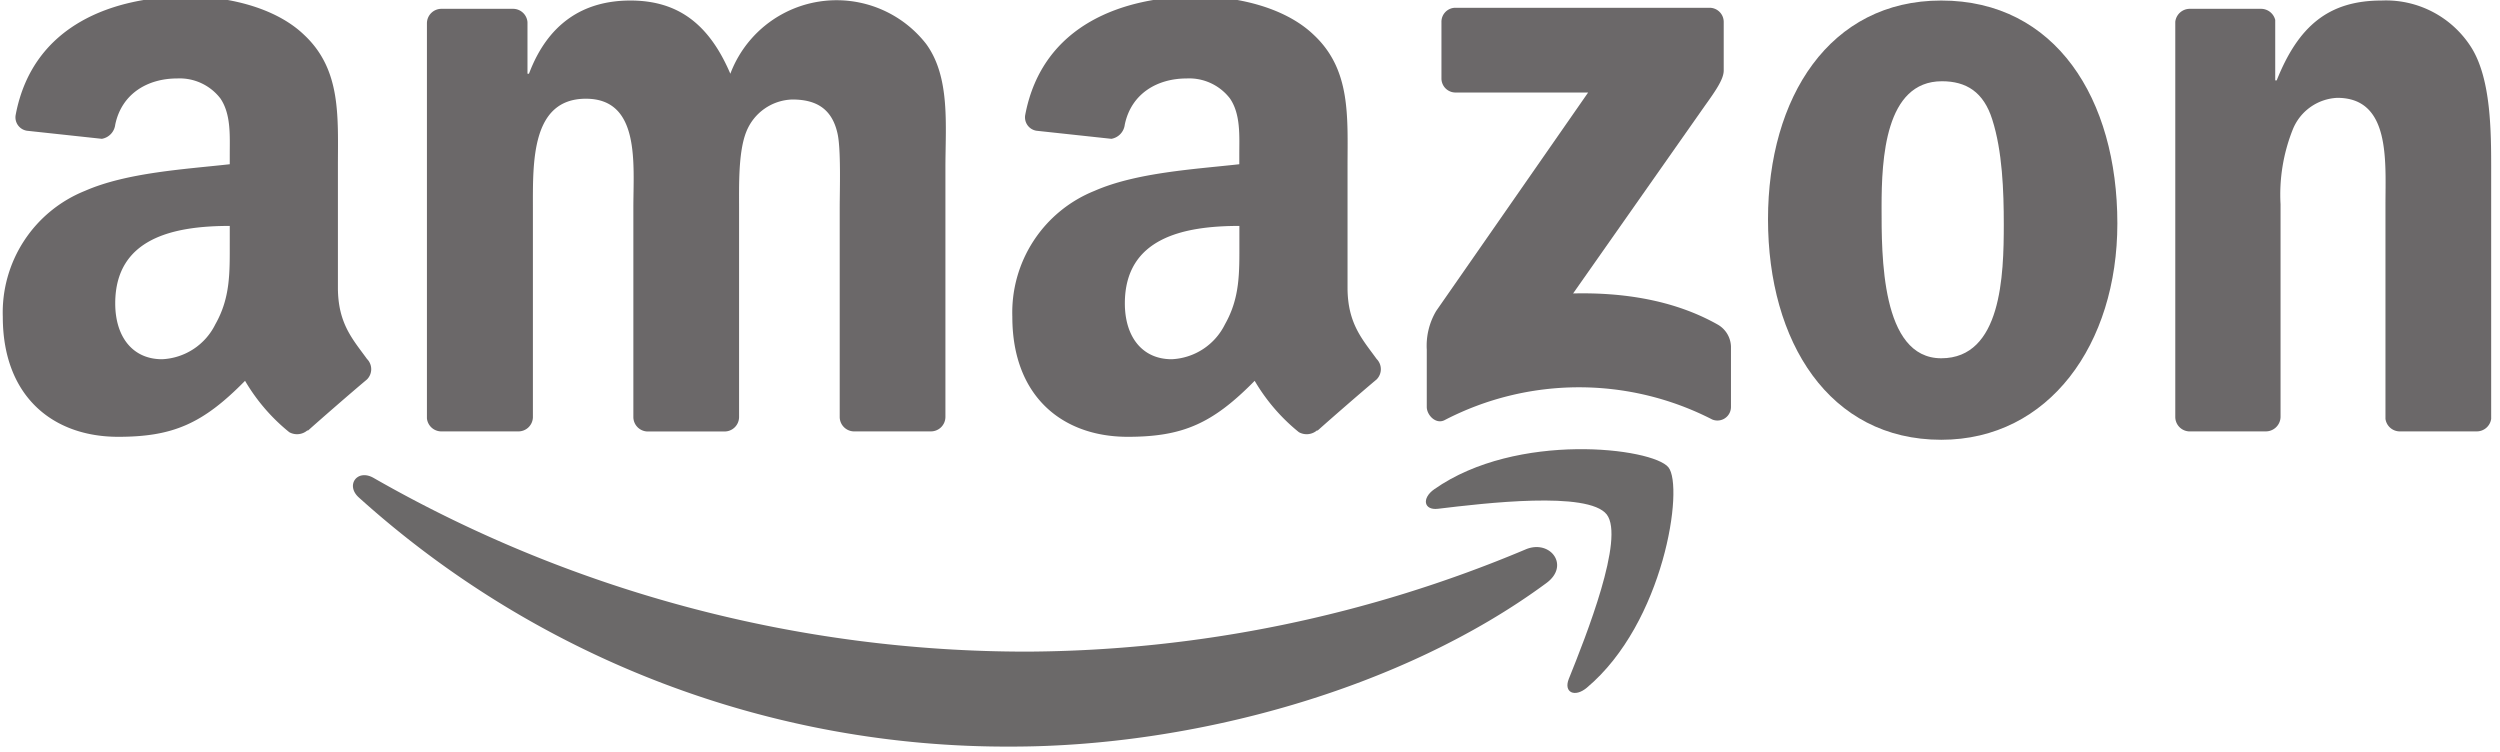
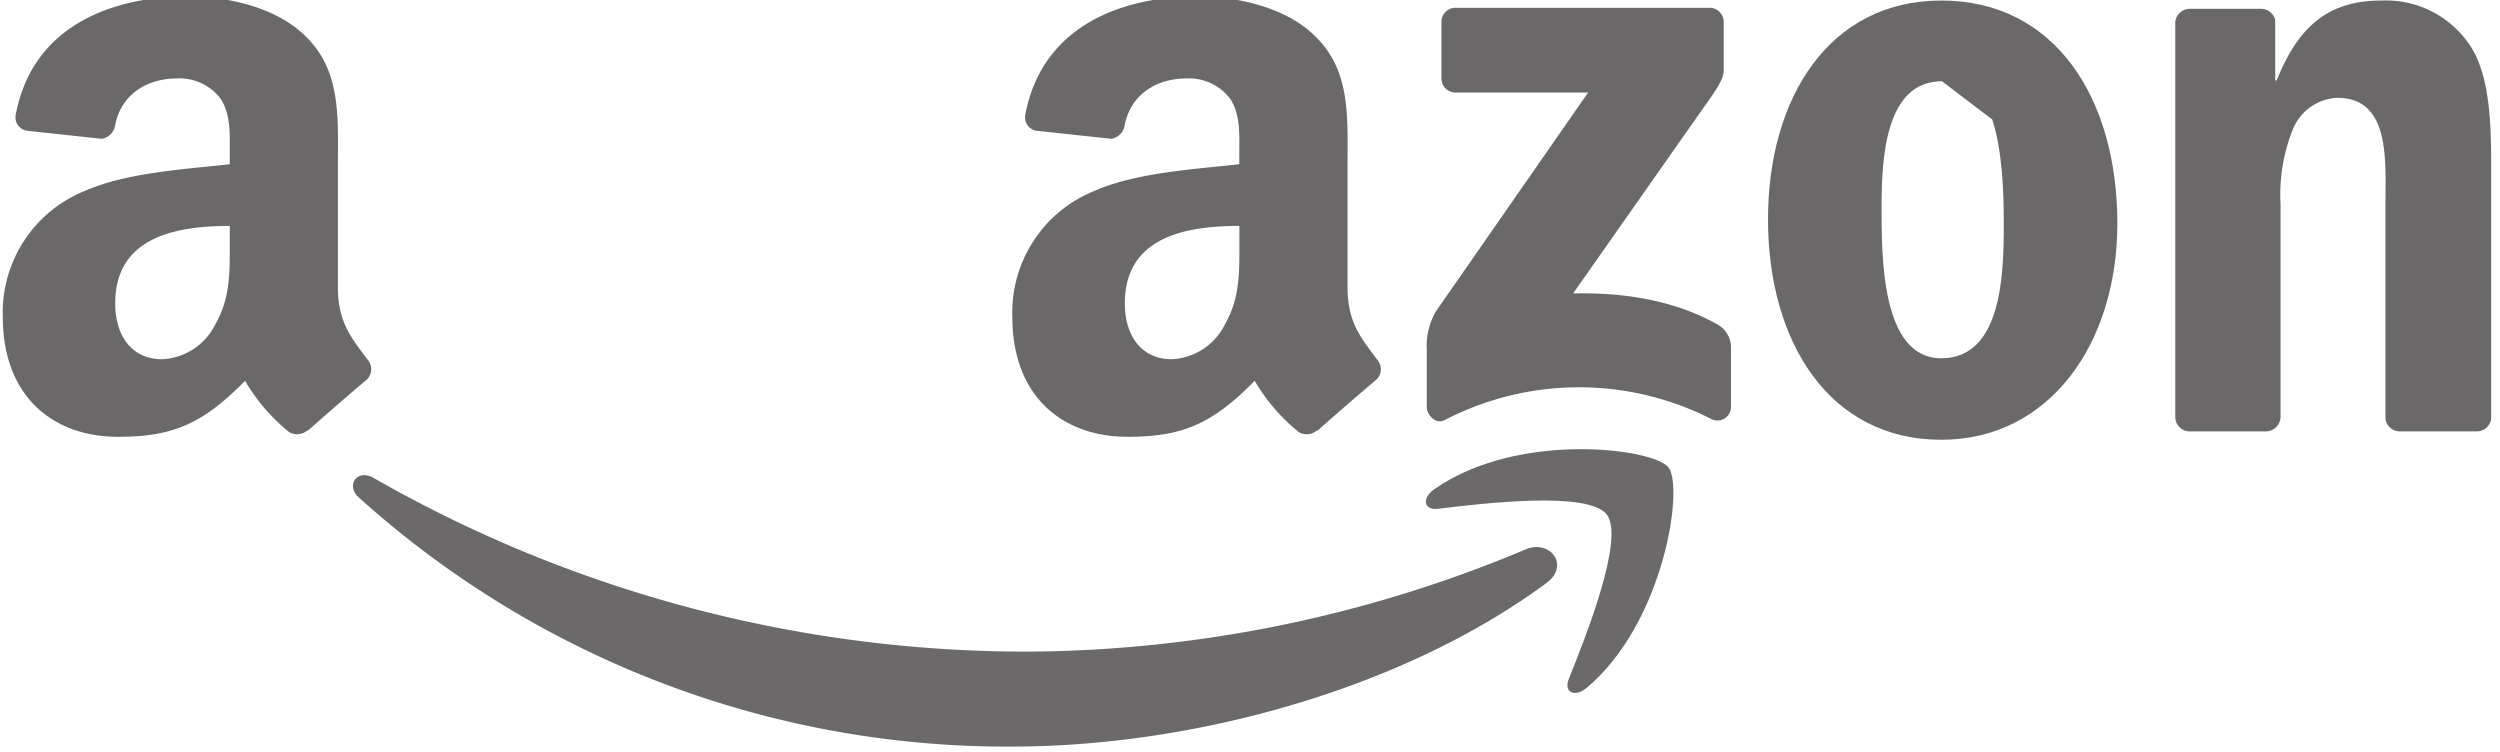
<svg xmlns="http://www.w3.org/2000/svg" preserveAspectRatio="xMidYMid slice" width="143px" height="43px" id="Layer_1" data-name="Layer 1" viewBox="0 0 286.17 86.87">
  <defs>
    <style>.cls-1,.cls-3{opacity:0.67;}.cls-2,.cls-3{fill:#231f20;fill-rule:evenodd;}</style>
  </defs>
  <title>LOGOS</title>
  <g class="cls-1">
    <path class="cls-2" d="M177,67.16c-16.55,12.21-40.54,18.71-61.2,18.71A110.76,110.76,0,0,1,41.07,57.35c-1.55-1.4-.17-3.31,1.7-2.23A150.48,150.48,0,0,0,117.57,75,148.83,148.83,0,0,0,174.63,63.3C177.43,62.11,179.77,65.14,177,67.16Z" />
    <path class="cls-2" d="M183.92,59.3c-2.12-2.71-14-1.29-19.33-.65-1.62.19-1.87-1.22-.41-2.24,9.47-6.65,25-4.73,26.8-2.51s-0.48,17.81-9.35,25.24c-1.37,1.14-2.66.53-2.06-1C181.57,73.18,186,62,183.92,59.3Z" />
  </g>
  <path class="cls-3" d="M165,9.41V2.94a1.6,1.6,0,0,1,1.64-1.64h29a1.62,1.62,0,0,1,1.67,1.63V8.48c0,0.93-.79,2.14-2.18,4.07L180.07,34c5.57-.13,11.47.7,16.53,3.55a3,3,0,0,1,1.54,2.52V47A1.55,1.55,0,0,1,196,48.43a33.38,33.38,0,0,0-30.62.06c-1,.54-2.06-0.55-2.06-1.5V40.43A7.8,7.8,0,0,1,164.4,36L181.79,11H166.65A1.61,1.61,0,0,1,165,9.41Z" />
-   <path class="cls-3" d="M59.27,49.79H50.45a1.66,1.66,0,0,1-1.58-1.49V3.05a1.66,1.66,0,0,1,1.7-1.63h8.21a1.66,1.66,0,0,1,1.6,1.52V8.85h0.17C62.7,3.14,66.73.47,72.16,0.47s9,2.67,11.44,8.38A13,13,0,0,1,106,5.42c2.8,3.81,2.22,9.33,2.22,14.19V48.16a1.66,1.66,0,0,1-1.7,1.63H97.7a1.66,1.66,0,0,1-1.58-1.62v-24c0-1.9.16-6.67-.25-8.47-0.66-3-2.63-3.9-5.18-3.9a5.85,5.85,0,0,0-5.27,3.71c-0.91,2.29-.82,6.09-0.82,8.66v24a1.66,1.66,0,0,1-1.7,1.63H74.08a1.66,1.66,0,0,1-1.58-1.62v-24c0-5,.82-12.47-5.43-12.47S61,18.94,61,24.18v24A1.66,1.66,0,0,1,59.27,49.79Z" />
-   <path class="cls-3" d="M222.21,0.47c13.08,0,20.16,11.24,20.16,25.52,0,13.81-7.82,24.76-20.16,24.76-12.84,0-19.83-11.24-19.83-25.23S209.45,0.47,222.21.47Zm0.08,9.24c-6.5,0-6.91,8.85-6.91,14.38s-0.08,17.33,6.83,17.33,7.16-9.52,7.16-15.33c0-3.81-.16-8.38-1.32-12C227.06,10.94,225.08,9.71,222.29,9.71Z" />
+   <path class="cls-3" d="M222.21,0.47c13.08,0,20.16,11.24,20.16,25.52,0,13.81-7.82,24.76-20.16,24.76-12.84,0-19.83-11.24-19.83-25.23S209.45,0.47,222.21.47Zm0.08,9.24c-6.5,0-6.91,8.85-6.91,14.38s-0.08,17.33,6.83,17.33,7.16-9.52,7.16-15.33c0-3.81-.16-8.38-1.32-12Z" />
  <path class="cls-3" d="M259.33,49.79h-8.78A1.66,1.66,0,0,1,249,48.17V2.9a1.67,1.67,0,0,1,1.69-1.48h8.18a1.68,1.68,0,0,1,1.57,1.27V9.61h0.17c2.47-6.19,5.92-9.14,12-9.14A11.56,11.56,0,0,1,282.86,5.8c2.3,3.62,2.3,9.71,2.3,14.09V48.36a1.67,1.67,0,0,1-1.69,1.43h-8.84a1.66,1.66,0,0,1-1.57-1.43V23.8c0-5,.58-12.19-5.51-12.19a5.77,5.77,0,0,0-5.1,3.62,20.11,20.11,0,0,0-1.4,8.57V48.16A1.69,1.69,0,0,1,259.33,49.79Z" />
  <path class="cls-3" d="M141.87,28.18c0,3.44.08,6.3-1.65,9.35a7.16,7.16,0,0,1-6.1,4c-3.38,0-5.36-2.58-5.36-6.39,0-7.51,6.74-8.87,13.11-8.87v1.91Zm8.89,21.49a1.82,1.82,0,0,1-2.08.21A21.52,21.52,0,0,1,143.62,44c-4.84,4.93-8.27,6.41-14.54,6.41-7.42,0-13.2-4.58-13.2-13.74a15,15,0,0,1,9.4-14.41c4.78-2.1,11.46-2.48,16.58-3.05V18.07c0-2.1.17-4.58-1.07-6.39a5.89,5.89,0,0,0-4.95-2.29c-3.36,0-6.35,1.72-7.09,5.29a1.86,1.86,0,0,1-1.53,1.62l-8.54-.92a1.55,1.55,0,0,1-1.32-1.84C119.34,3.16,128.7,0,137.09,0c4.29,0,9.9,1.15,13.28,4.39,4.29,4,3.88,9.35,3.88,15.17V33.33c0,4.13,1.72,5.94,3.33,8.17a1.66,1.66,0,0,1,0,2.34c-1.8,1.51-5,4.29-6.76,5.86Z" />
  <path class="cls-3" d="M26.3,28.18c0,3.44.08,6.3-1.65,9.35a7.16,7.16,0,0,1-6.1,4c-3.38,0-5.36-2.58-5.36-6.39,0-7.51,6.74-8.87,13.11-8.87v1.91Zm8.89,21.49a1.82,1.82,0,0,1-2.08.21A21.51,21.51,0,0,1,28.05,44c-4.84,4.93-8.27,6.41-14.53,6.41-7.42,0-13.2-4.58-13.2-13.74a15,15,0,0,1,9.4-14.41c4.78-2.1,11.46-2.48,16.58-3.05V18.07c0-2.1.16-4.58-1.07-6.39a5.89,5.89,0,0,0-4.95-2.29c-3.36,0-6.35,1.72-7.09,5.29a1.86,1.86,0,0,1-1.53,1.62l-8.54-.92A1.55,1.55,0,0,1,1.8,13.53C3.77,3.16,13.13,0,21.52,0c4.29,0,9.9,1.15,13.28,4.39,4.29,4,3.88,9.35,3.88,15.17V33.33c0,4.13,1.72,5.94,3.33,8.17a1.66,1.66,0,0,1,0,2.34c-1.8,1.51-5,4.29-6.76,5.86Z" />
</svg>